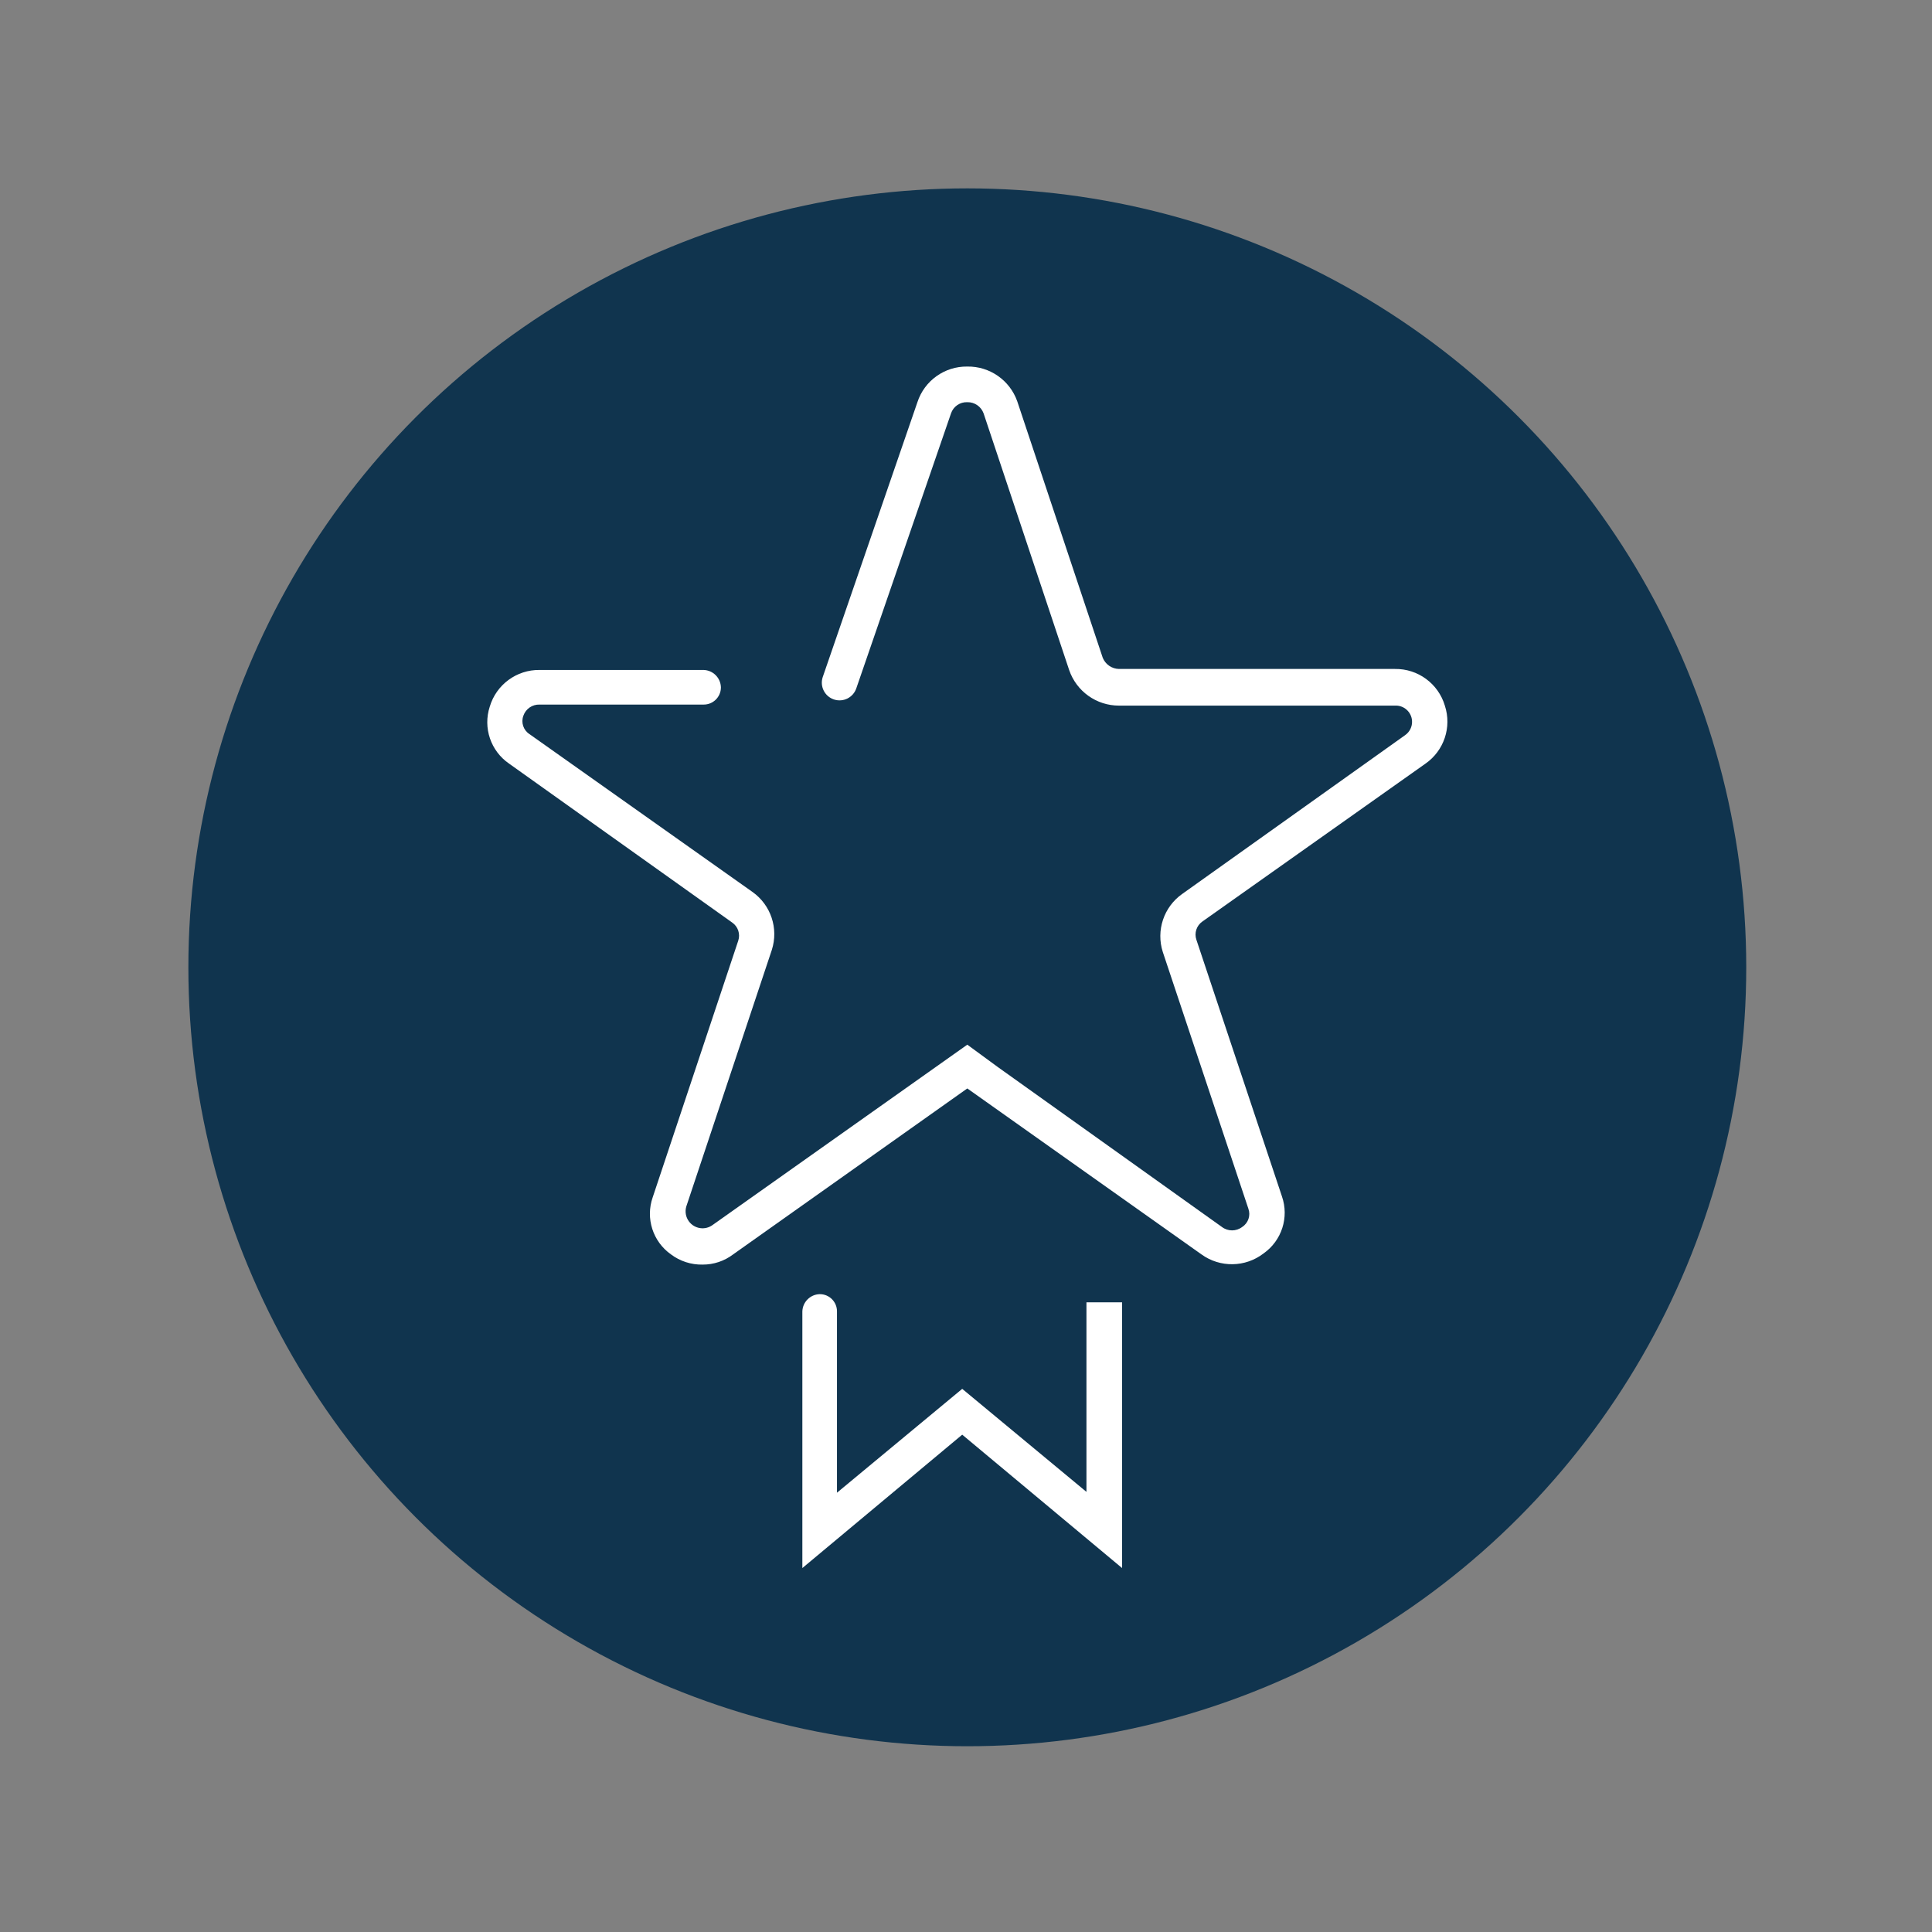
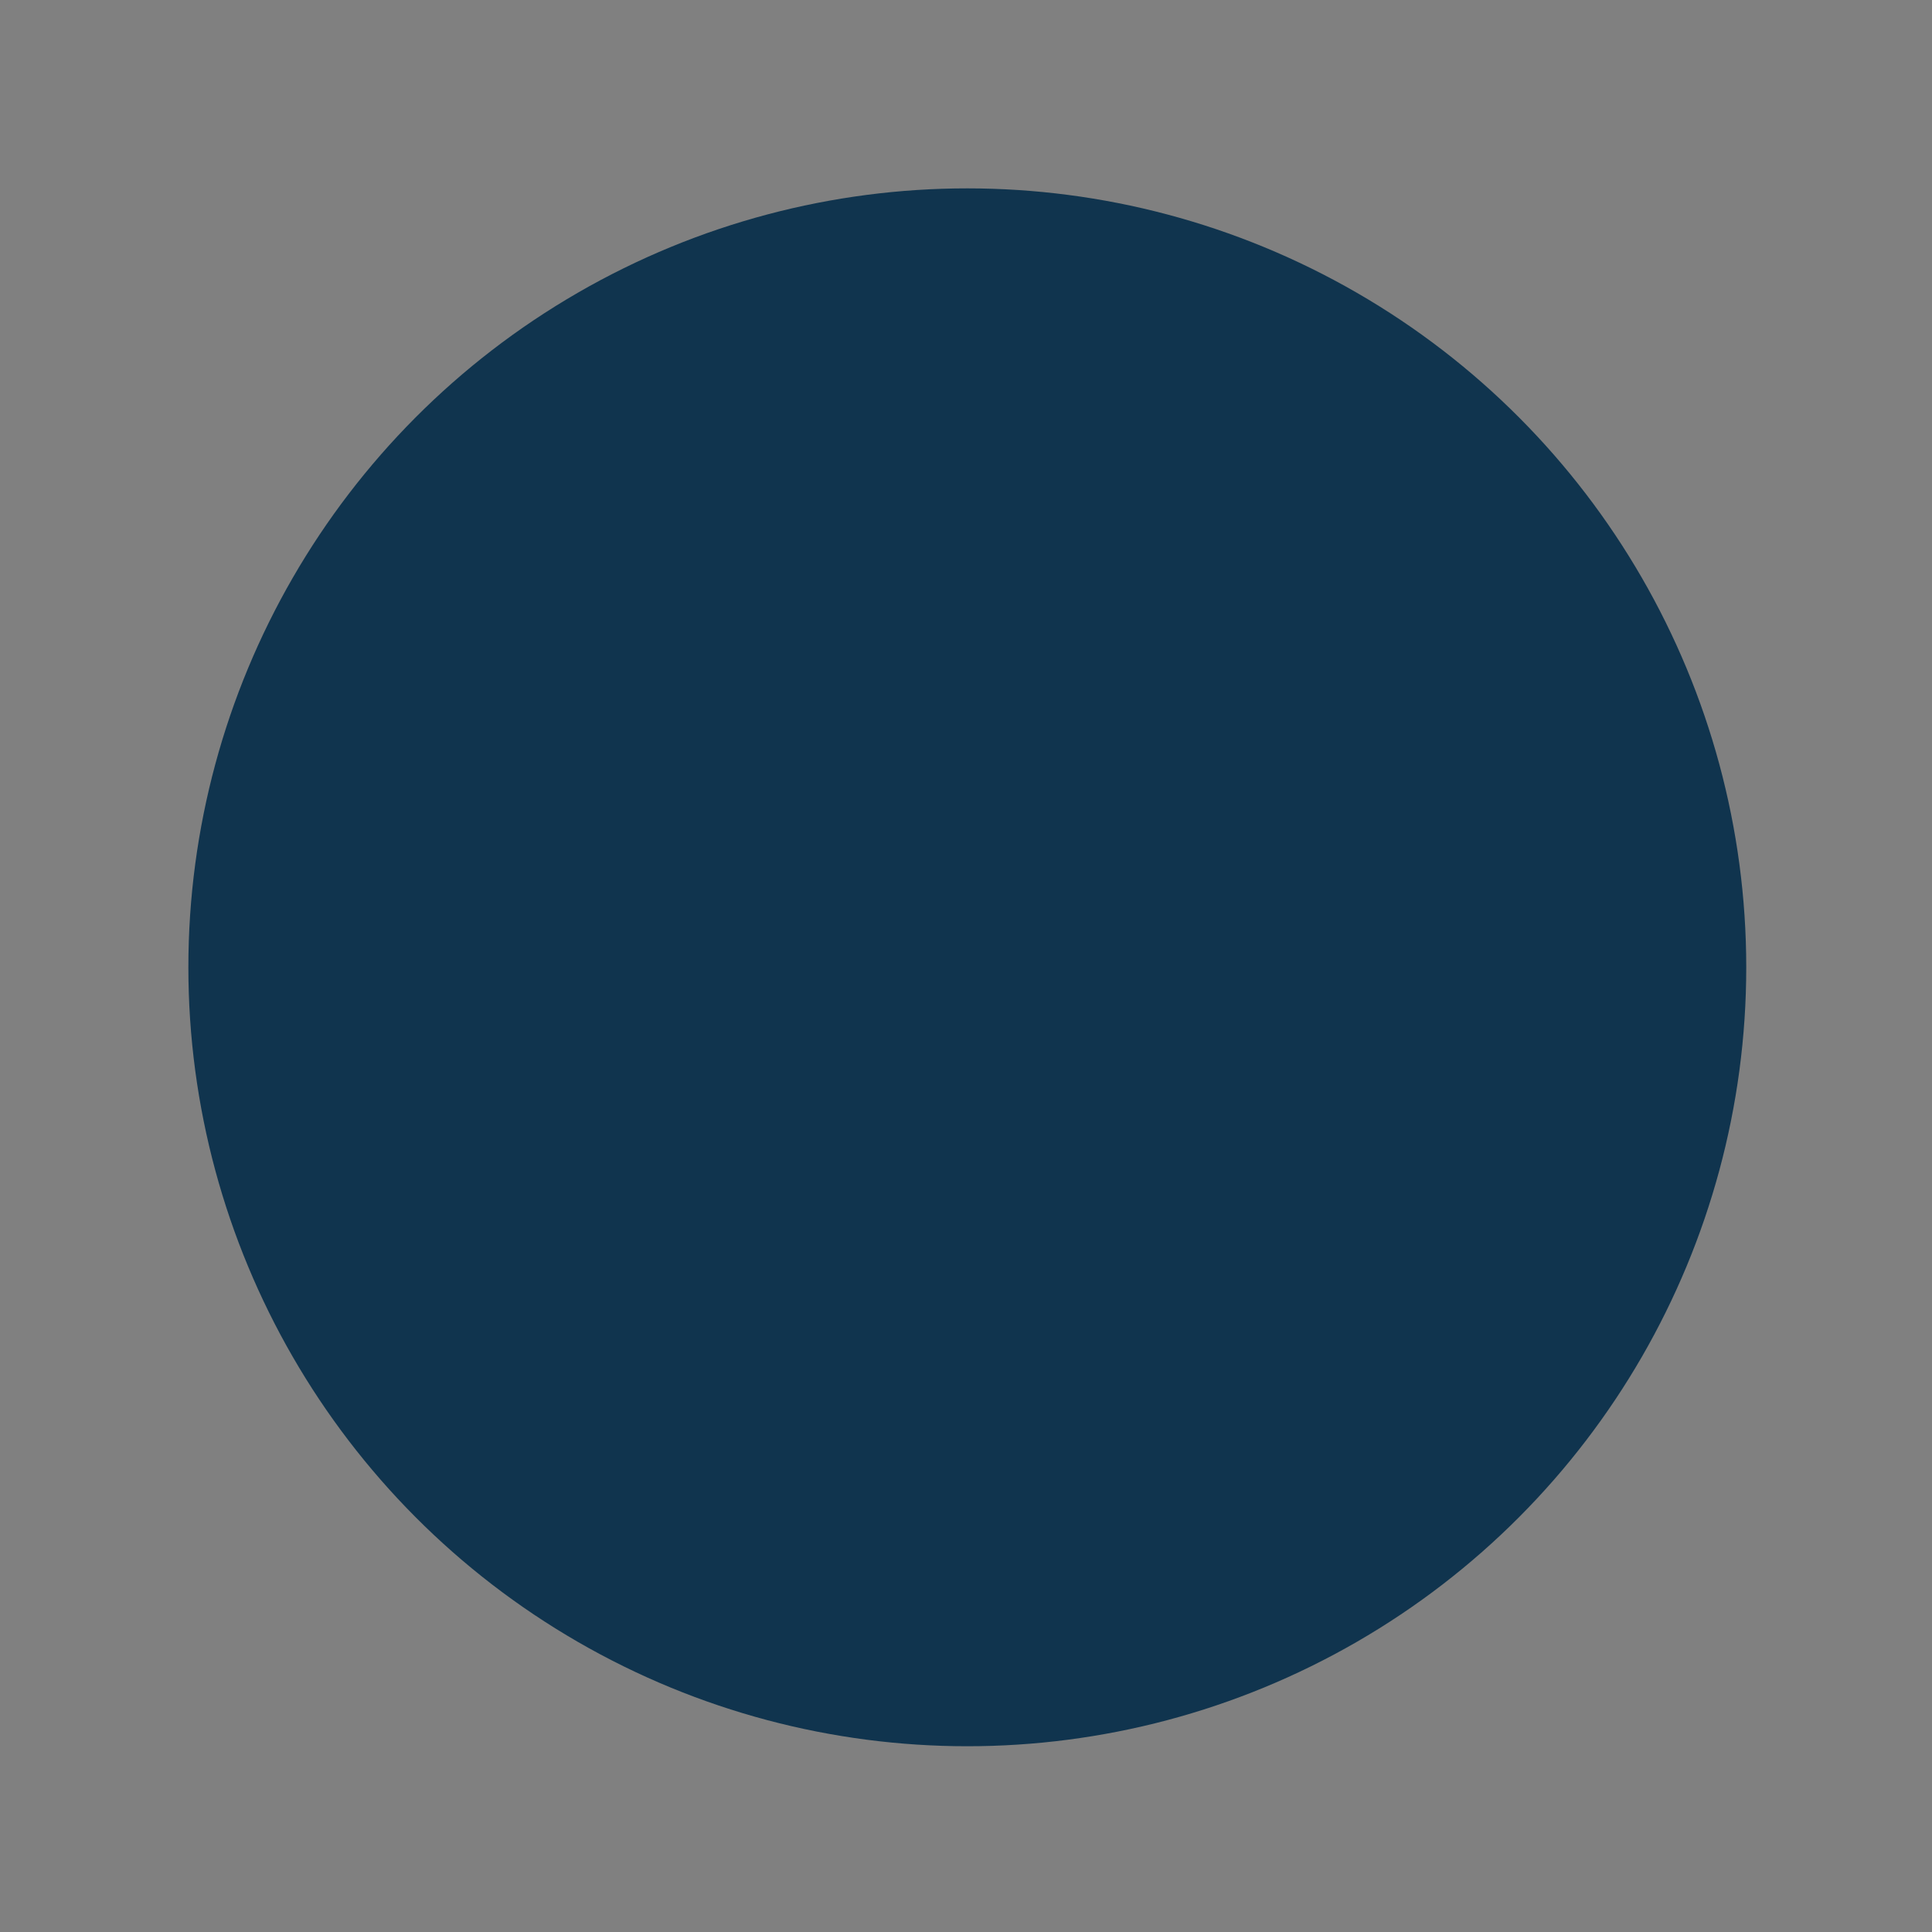
<svg xmlns="http://www.w3.org/2000/svg" id="uuid-b659684c-ca7c-4965-813e-7c9830ef6c36" width="189.743" height="189.743" viewBox="0 0 189.743 189.743">
  <rect x="0" y="0" width="189.743" height="189.743" fill="#808080" stroke="none" />
  <circle cx="95" cy="95" r="76.5" fill="#10344e" />
-   <path d="M106.8,146.6l-12.3-10.2-12.3,10.2v-17.8c.009-.93-.739-1.692-1.669-1.7h-.031c-.927,.027-1.673,.773-1.7,1.7v25.2l15.7-13.1,15.7,13.1v-26.1h-3.499v18.7h.099Z" fill="#fff" />
-   <path d="M141.9,69.3c-.643-2.161-2.645-3.632-4.899-3.601h-27.101c-.706-.013-1.335-.446-1.6-1.1l-8.4-25.2c-.736-2.066-2.707-3.434-4.9-3.4h0c-2.224-.033-4.21,1.386-4.9,3.5l-9.3,27c-.301,.912,.194,1.895,1.106,2.197,.908,.3,1.888-.19,2.193-1.097l9.301-27c.23-.681,.882-1.128,1.6-1.1h0c.714-.015,1.358,.428,1.6,1.1l8.401,25.2c.714,2.096,2.685,3.504,4.899,3.5h27.101c.88-.046,1.631,.63,1.677,1.51,.029,.549-.227,1.074-.677,1.389l-21.899,15.6c-1.81,1.281-2.58,3.589-1.901,5.7l8.401,25.2c.246,.667-.004,1.414-.6,1.8-.59,.452-1.41,.452-2,0l-22.001-15.7-3-2.2-25,17.7c-.737,.552-1.781,.403-2.334-.334-.315-.42-.413-.963-.267-1.467l8.401-25.2c.679-2.111-.09-4.419-1.901-5.7l-21.899-15.5c-.598-.385-.847-1.134-.6-1.8,.231-.68,.882-1.128,1.6-1.1h16.1c.93,.009,1.692-.739,1.7-1.669v-.031c-.027-.927-.773-1.673-1.7-1.7h-16.1c-2.255-.032-4.256,1.439-4.899,3.6-.681,2.082,.093,4.363,1.9,5.601l21.9,15.6c.582,.397,.827,1.133,.599,1.799l-8.4,25.2c-.717,2.059,.018,4.344,1.8,5.6,.892,.67,1.984,1.023,3.1,1,1.083,.006,2.137-.346,3-1l23-16.3,23,16.3c1.831,1.321,4.312,1.28,6.1-.099,1.782-1.256,2.517-3.541,1.8-5.6l-8.4-25.2c-.229-.666,.014-1.402,.595-1.8l21.9-15.5c1.826-1.27,2.6-3.588,1.904-5.7h0Z" fill="#fff" />
  <rect width="189.743" height="189.743" fill="none" />
</svg>